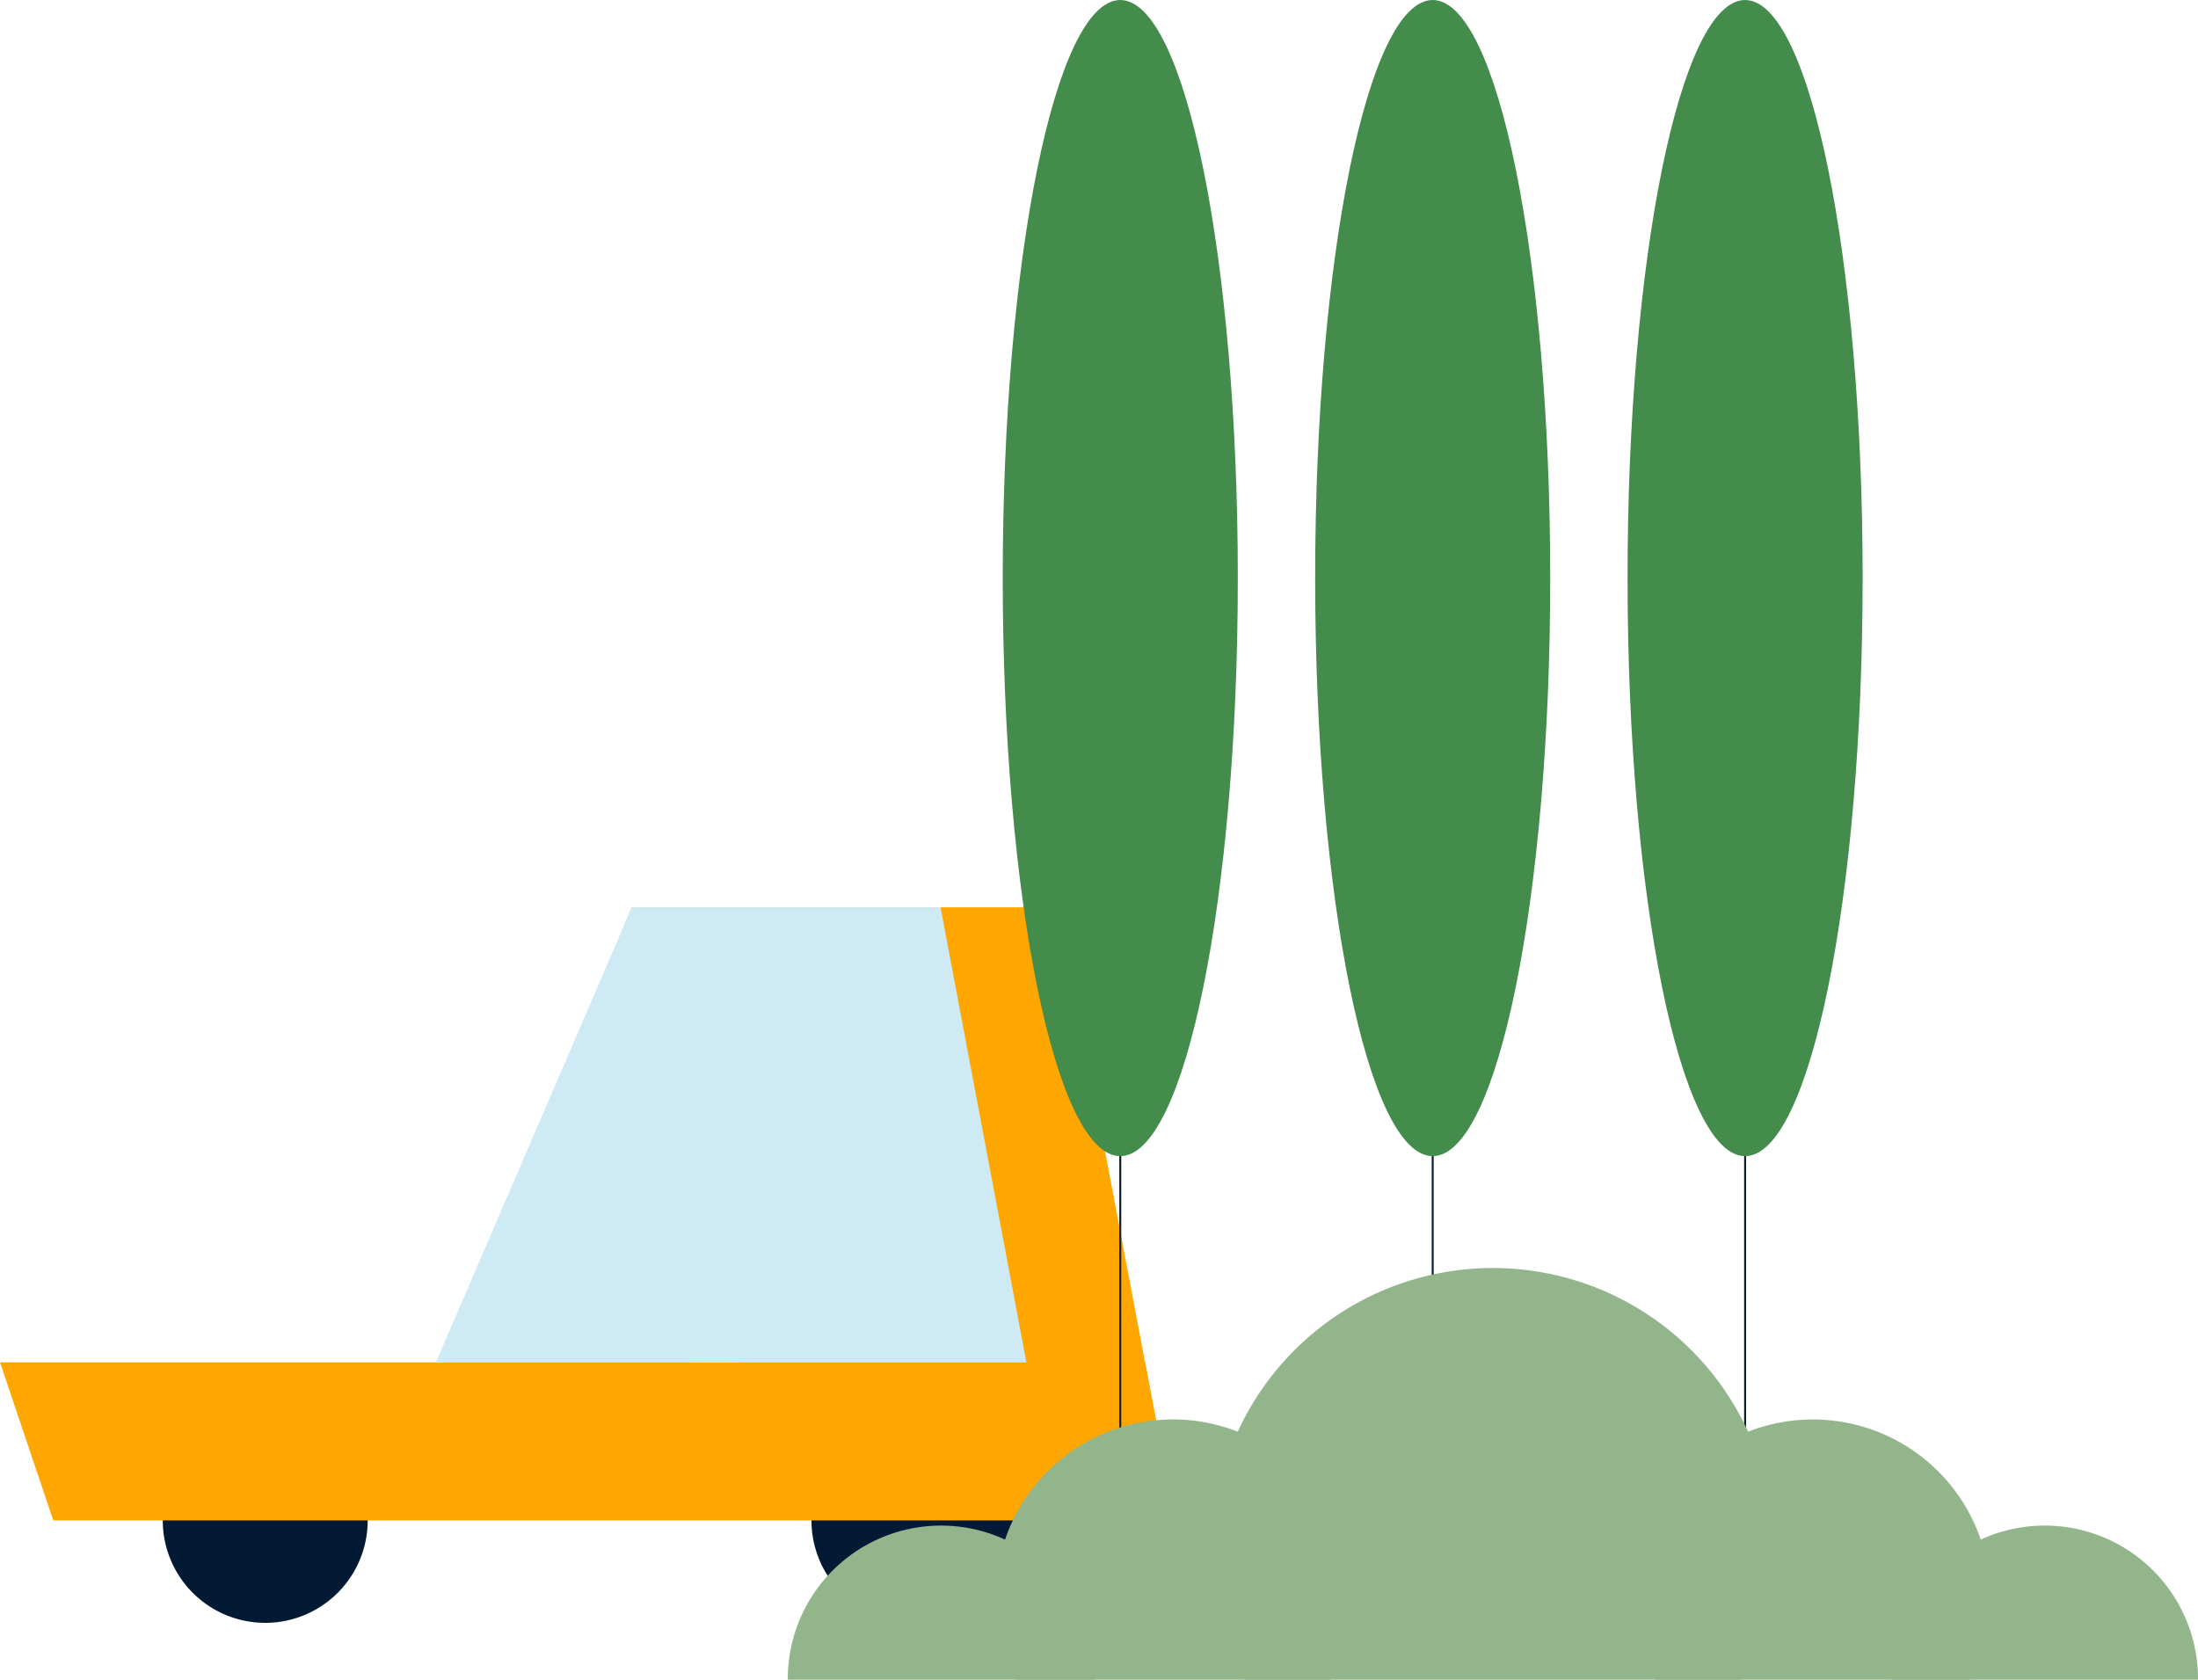
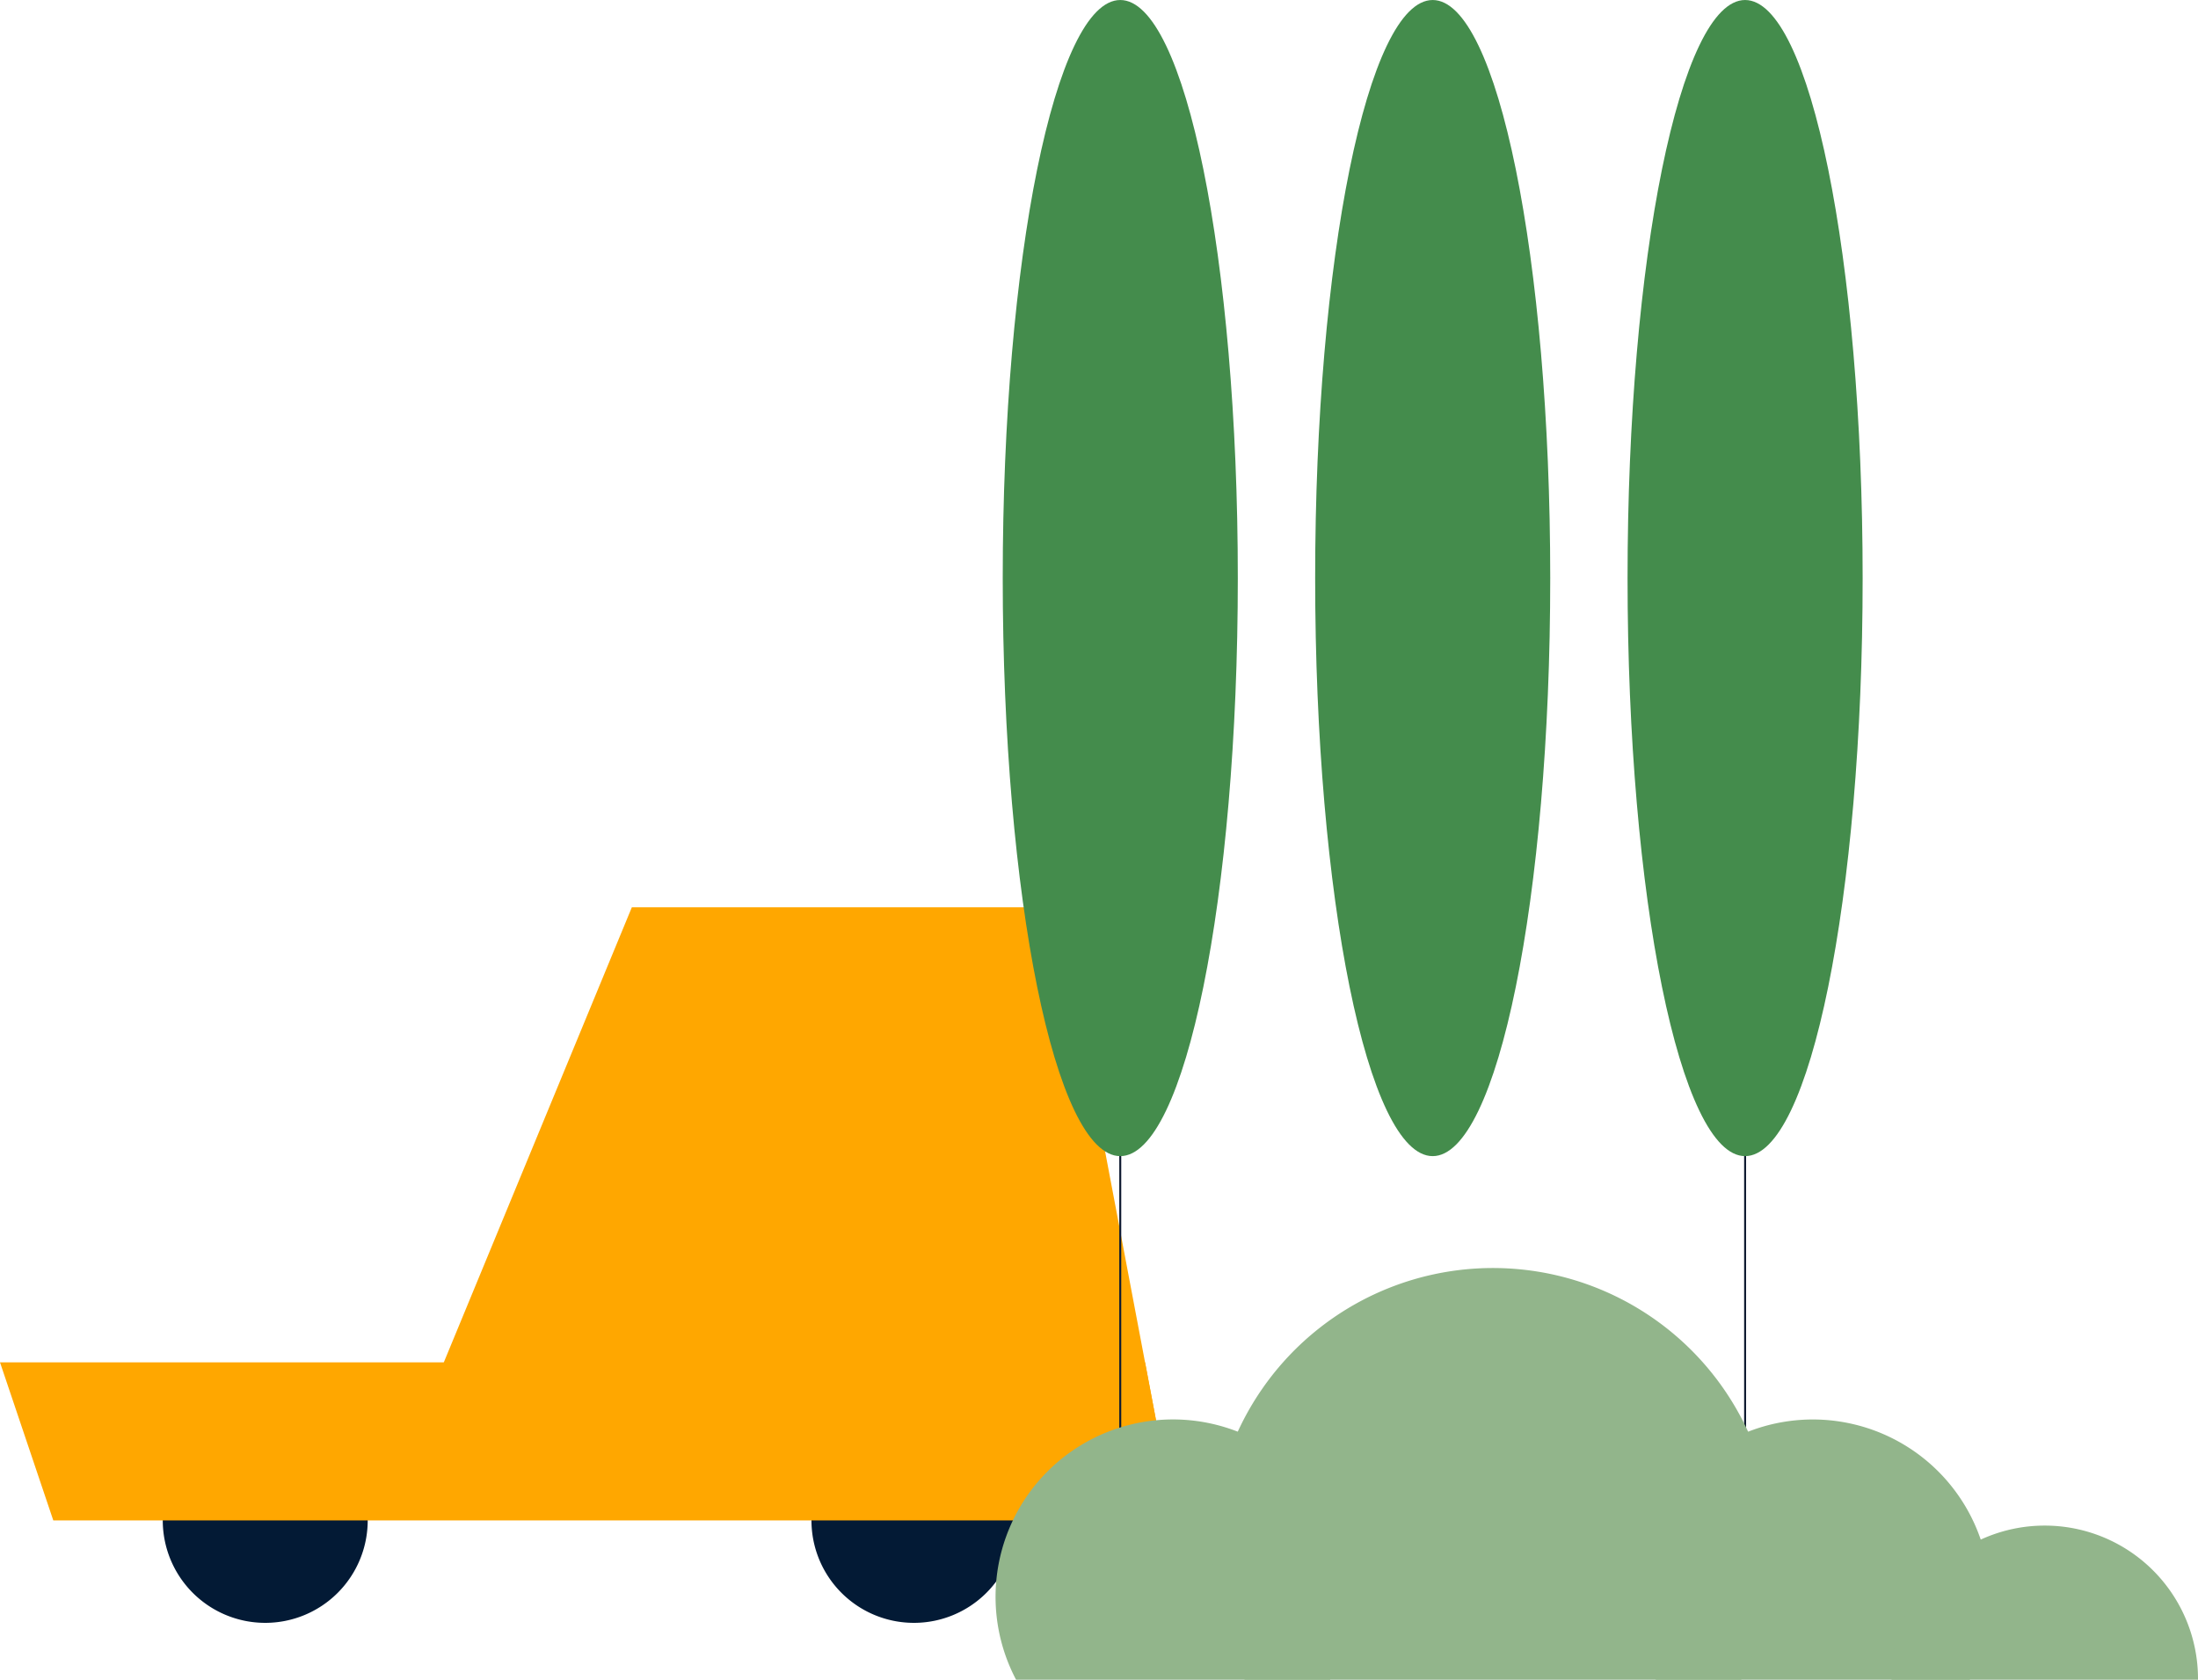
<svg xmlns="http://www.w3.org/2000/svg" width="494" height="377.55" viewBox="0 0 494 377.55">
  <defs>
    <clipPath id="clip-path">
      <rect id="Rectangle_178" data-name="Rectangle 178" width="264.084" height="160.841" fill="none" />
    </clipPath>
    <clipPath id="clip-path-2">
      <rect id="Rectangle_179" data-name="Rectangle 179" width="316.942" height="377.55" fill="none" />
    </clipPath>
  </defs>
  <g id="Group_58" data-name="Group 58" transform="translate(-1091.866 -2980.328)">
    <g id="Group_55" data-name="Group 55" transform="translate(1091.866 3184.262)">
      <g id="Group_48" data-name="Group 48" transform="translate(0 0)" clip-path="url(#clip-path)">
        <path id="Path_868" data-name="Path 868" d="M49.388,33.477A23.031,23.031,0,1,1,26.346,10.435,23.033,23.033,0,0,1,49.388,33.477" transform="translate(33.255 104.338)" fill="#031a35" />
        <path id="Path_869" data-name="Path 869" d="M62.644,33.477A23.031,23.031,0,1,1,39.6,10.435,23.033,23.033,0,0,1,62.644,33.477" transform="translate(165.794 104.338)" fill="#031a35" />
        <path id="Path_870" data-name="Path 870" d="M264.084,44.824H11.977L0,9.3H257.353Z" transform="translate(0.001 92.984)" fill="#ffa700" />
        <path id="Path_871" data-name="Path 871" d="M148.248,0H52.275L8.974,104.8l165.373,33.006Z" transform="translate(89.731 0.003)" fill="#ffa700" />
-         <path id="Path_872" data-name="Path 872" d="M77.328,13.4,52.956,0,8.907,102.3H77.328Z" transform="translate(89.053 0.001)" fill="#cdeaf5" />
-         <path id="Path_873" data-name="Path 873" d="M12.912,0H82.29l19.3,102.3H25.956Z" transform="translate(129.099 0.003)" fill="#cdeaf5" />
      </g>
    </g>
    <g id="Group_54" data-name="Group 54" transform="translate(1268.924 2980.328)">
      <line id="Line_71" data-name="Line 71" y2="67.306" transform="translate(74.721 255.122)" fill="none" stroke="#0f1b31" stroke-miterlimit="10" stroke-width="0.442" />
      <g id="Group_51" data-name="Group 51" transform="translate(0 0)">
        <g id="Group_50" data-name="Group 50" clip-path="url(#clip-path-2)">
          <path id="Path_874" data-name="Path 874" d="M57.6,129.93c0,71.755-11.826,129.93-26.418,129.93S4.767,201.685,4.767,129.93,16.593,0,31.185,0,57.6,58.176,57.6,129.93" transform="translate(43.539 0.003)" fill="#448c4c" />
-           <line id="Line_72" data-name="Line 72" y2="67.306" transform="translate(144.939 255.122)" fill="none" stroke="#0f1b31" stroke-miterlimit="10" stroke-width="0.442" />
          <path id="Path_875" data-name="Path 875" d="M64.532,129.93c0,71.755-11.826,129.93-26.418,129.93S11.7,201.685,11.7,129.93,23.522,0,38.114,0,64.532,58.176,64.532,129.93" transform="translate(106.824 0.003)" fill="#448c4c" />
          <line id="Line_73" data-name="Line 73" y2="67.306" transform="translate(215.156 255.122)" fill="none" stroke="#0f1b31" stroke-miterlimit="10" stroke-width="0.442" />
          <path id="Path_876" data-name="Path 876" d="M71.461,129.93c0,71.755-11.826,129.93-26.418,129.93S18.625,201.685,18.625,129.93,30.451,0,45.043,0,71.461,58.176,71.461,129.93" transform="translate(170.109 0.003)" fill="#448c4c" />
          <path id="Path_877" data-name="Path 877" d="M18.8,71.371a39.542,39.542,0,0,0,4.6,18.6H93.948a39.791,39.791,0,0,0,4.611-18.6,39.374,39.374,0,0,0-2.148-12.9A39.875,39.875,0,0,0,18.8,71.371" transform="translate(171.699 287.577)" fill="#92b58b" />
          <path id="Path_878" data-name="Path 878" d="M24.479,68.282v.2H93.366v-.2a34.443,34.443,0,1,0-68.887,0" transform="translate(223.576 309.068)" fill="#92b58b" />
          <path id="Path_879" data-name="Path 879" d="M84.368,71.371a39.662,39.662,0,0,1-4.6,18.6H9.219a39.881,39.881,0,1,1,75.149-18.6" transform="translate(42.087 287.577)" fill="#92b58b" />
-           <path id="Path_880" data-name="Path 880" d="M68.887,68.282v.2H0v-.2a34.443,34.443,0,1,1,68.887,0" transform="translate(0 309.068)" fill="#92b58b" />
          <path id="Path_881" data-name="Path 881" d="M9.413,91.217A62.821,62.821,0,0,0,16.7,120.645H128.308A63.092,63.092,0,1,0,9.413,91.217" transform="translate(85.973 256.898)" fill="#92b58b" />
        </g>
      </g>
    </g>
  </g>
</svg>